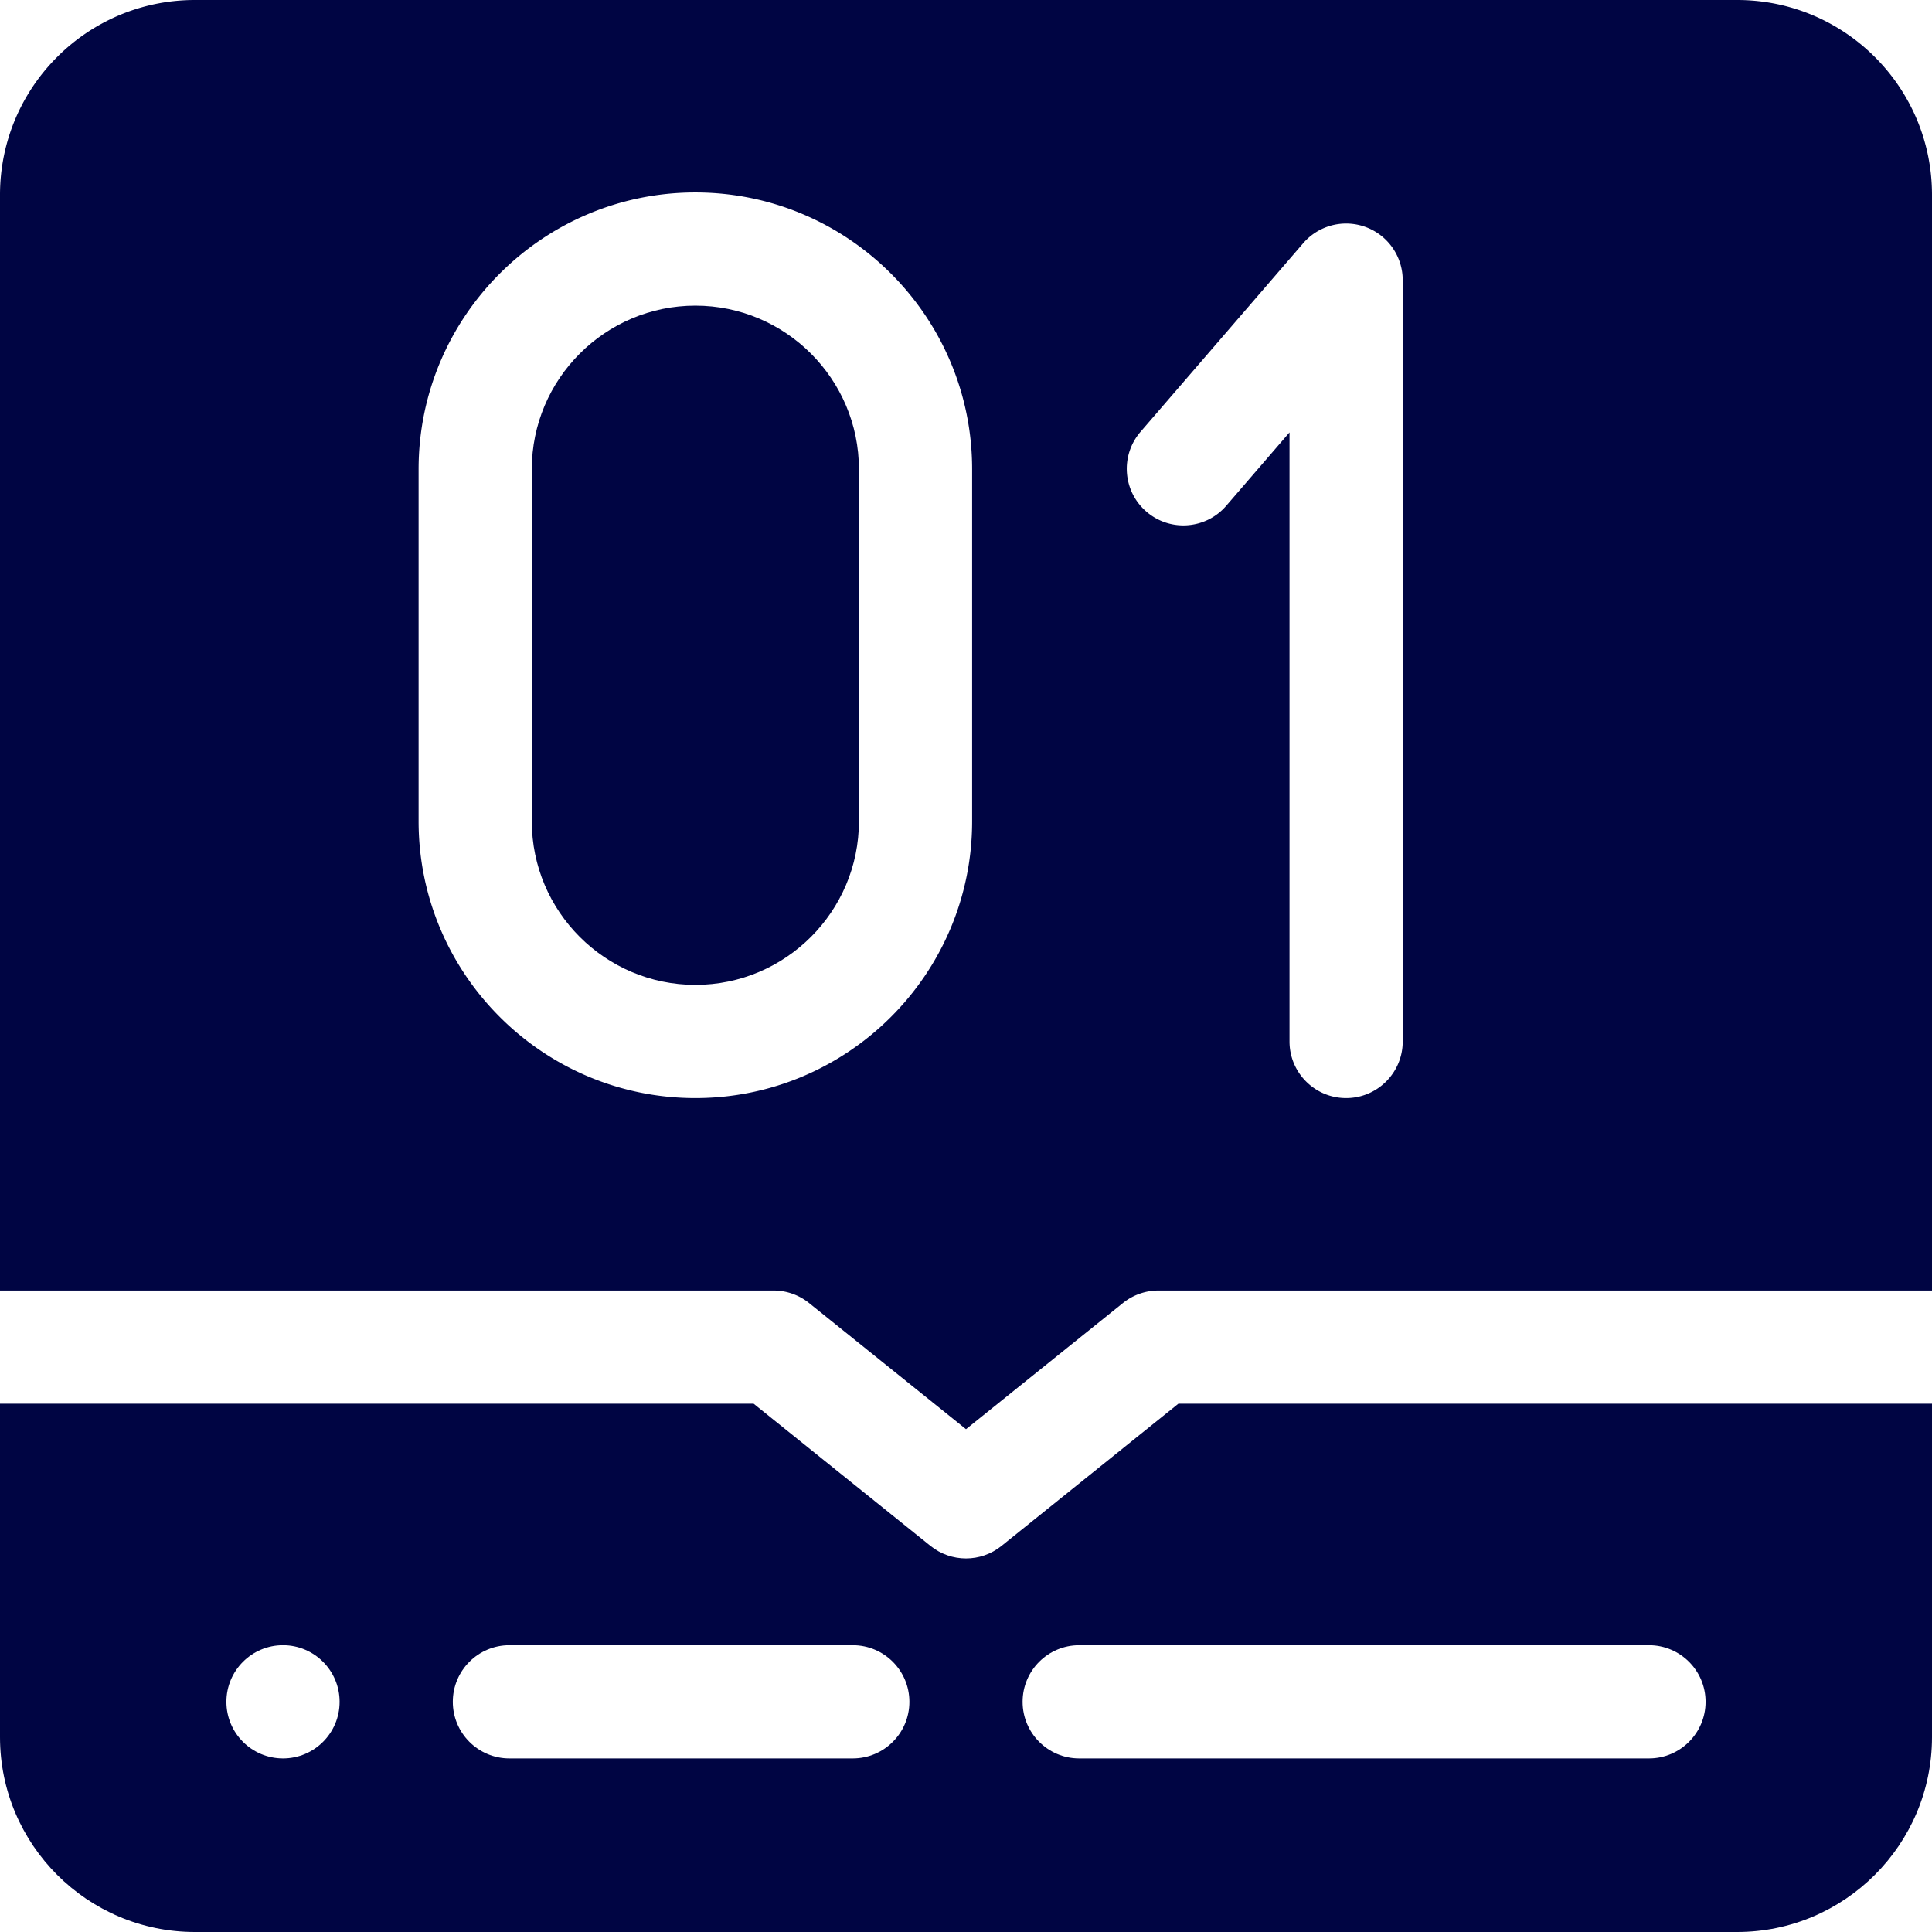
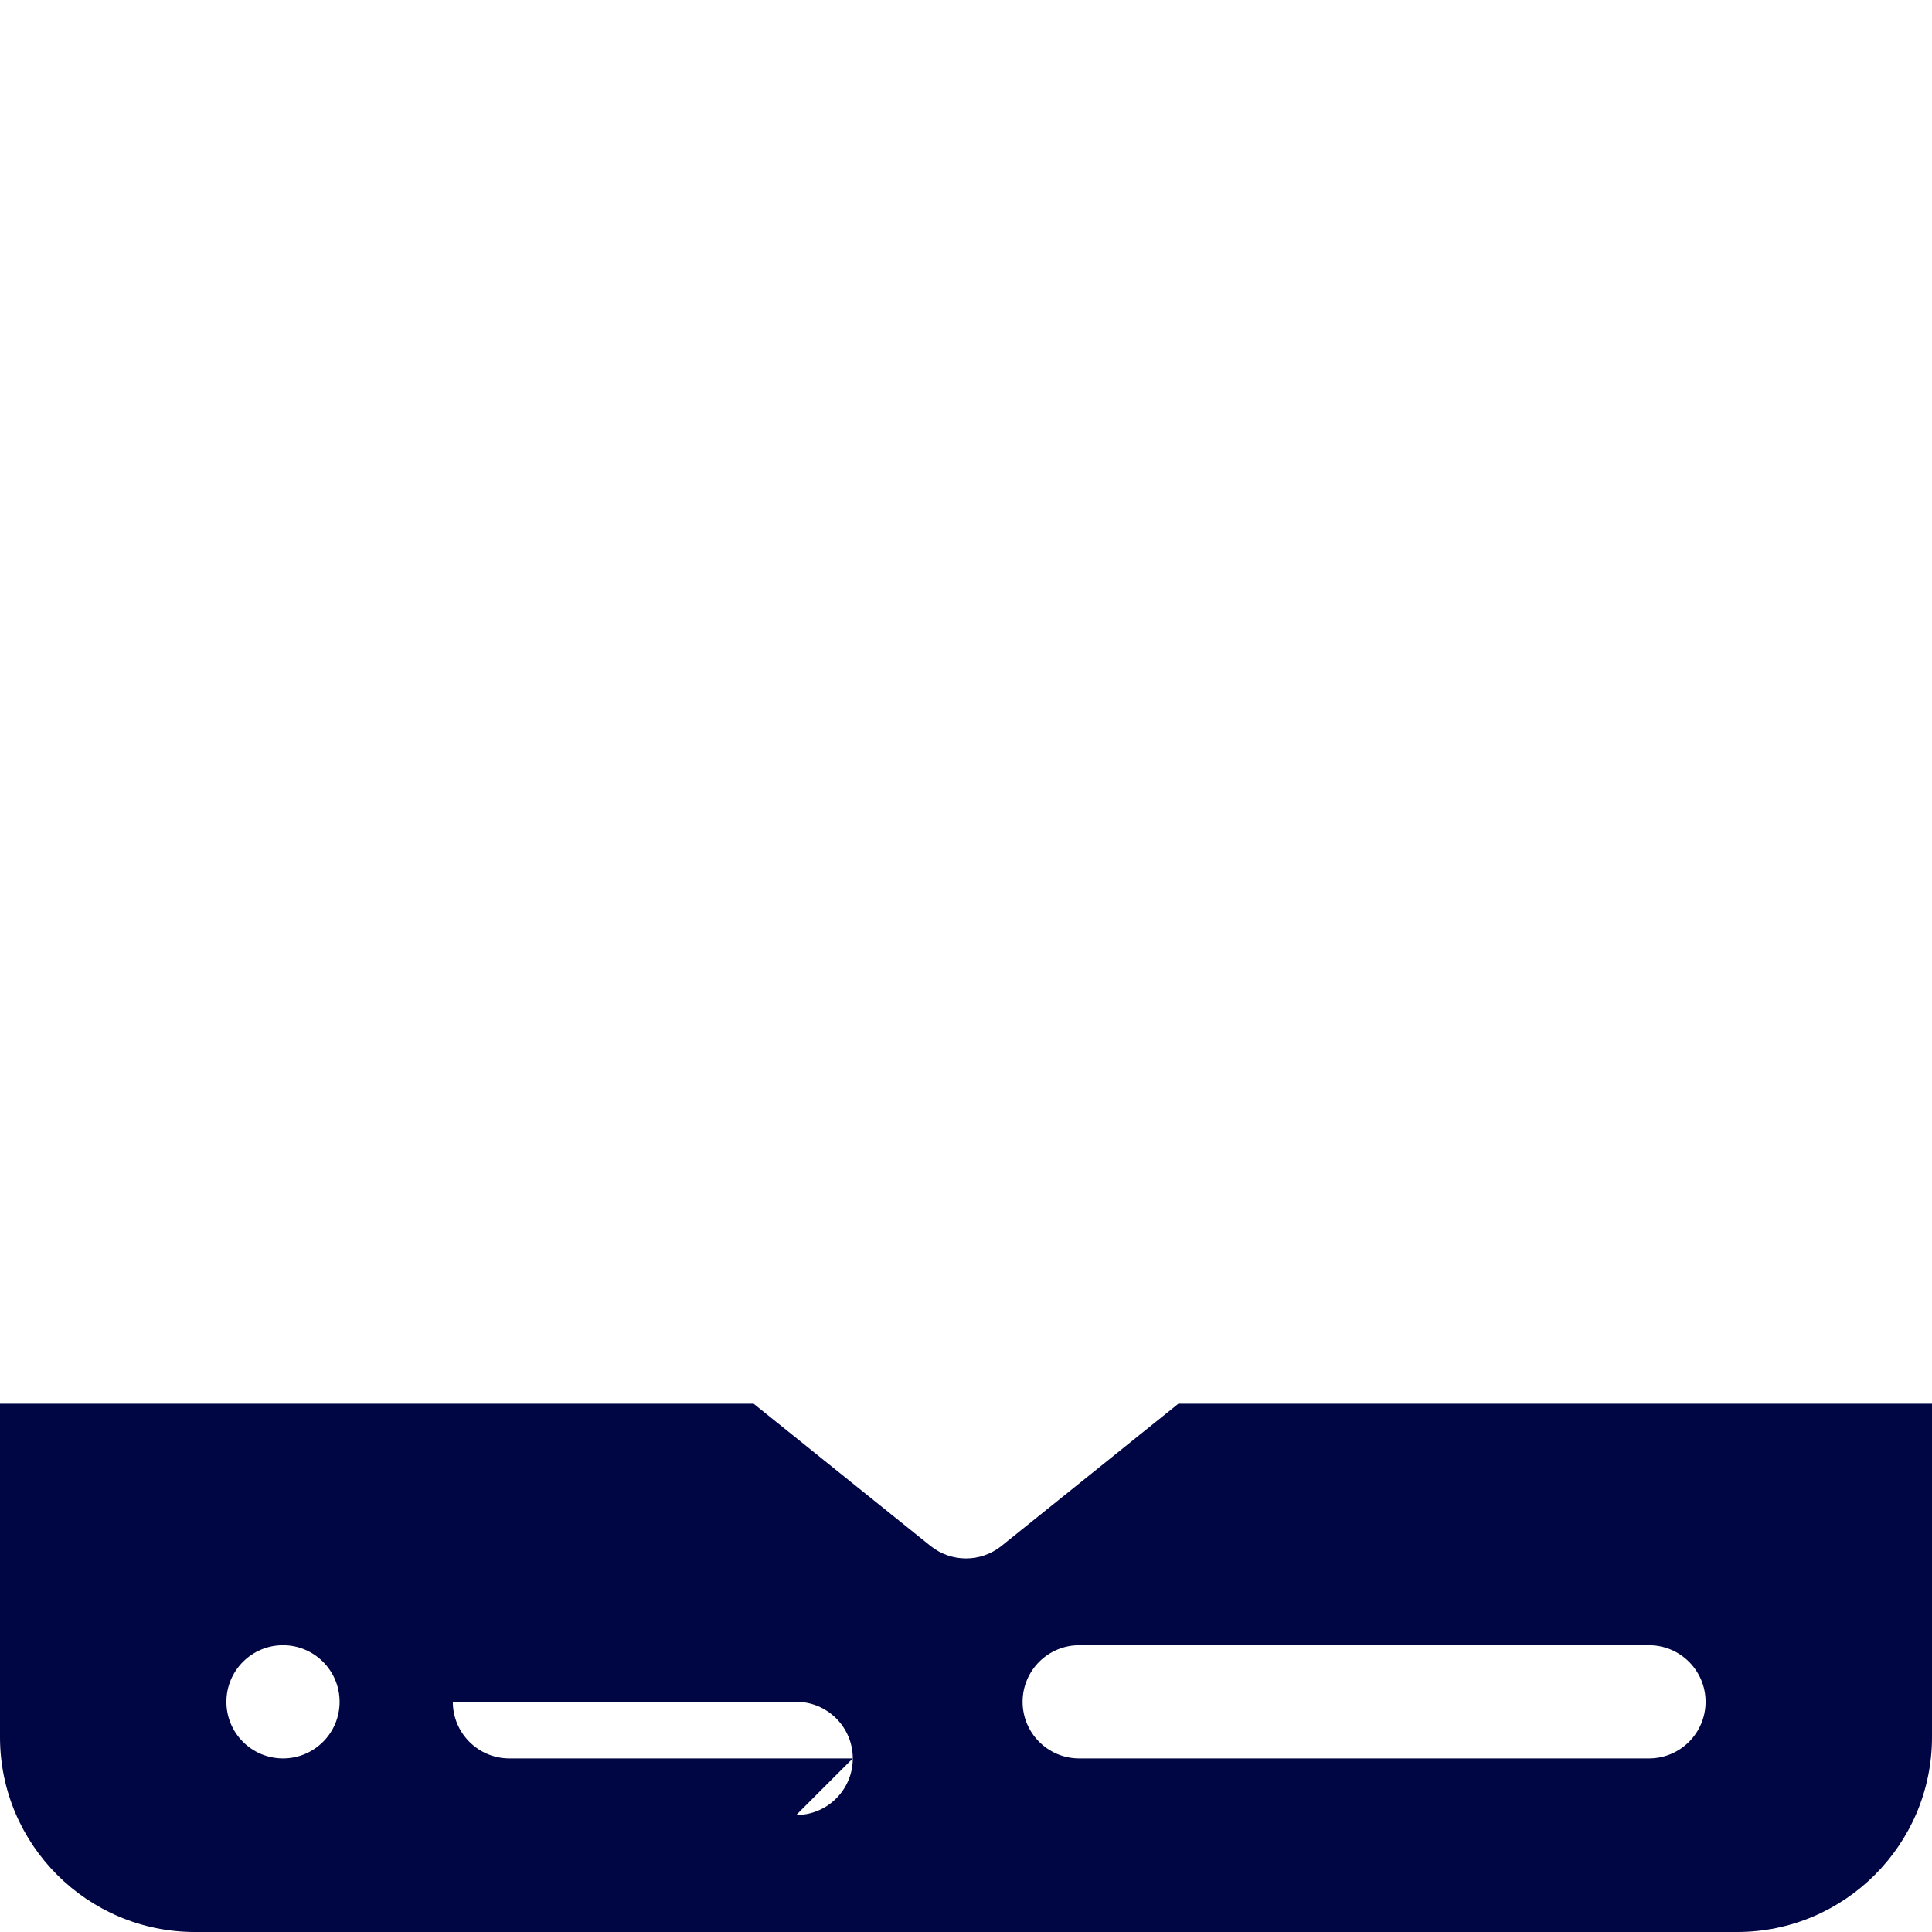
<svg xmlns="http://www.w3.org/2000/svg" width="512" height="512" x="0" y="0" viewBox="0 0 512 512" style="enable-background:new 0 0 512 512" xml:space="preserve" class="">
  <g>
-     <path d="M184.278 81c-23.9 0-43.345 19.444-43.345 43.346v93.309c0 23.901 19.445 43.346 43.345 43.346 23.901 0 43.346-19.444 43.346-43.346v-93.309c0-23.902-19.445-43.346-43.346-43.346z" fill="#000543" opacity="1" data-original="#000000" class="" />
-     <path d="M460.36 0H51.64C23.12 0 0 23.12 0 51.64V342h205c3.42 0 6.73 1.17 9.4 3.31l41.6 33.44 41.6-33.44c2.67-2.14 5.98-3.31 9.4-3.31h205V51.64C512 23.12 488.88 0 460.36 0zM257.624 217.654c0 40.443-32.903 73.346-73.346 73.346s-73.345-32.902-73.345-73.346v-93.309c0-40.443 32.902-73.346 73.345-73.346s73.346 32.902 73.346 73.346zM371.736 276c0 8.284-6.716 15-15 15s-15-6.716-15-15V114.593l-16.767 19.439c-5.411 6.273-14.882 6.972-21.156 1.562s-6.973-14.882-1.562-21.155l43.125-50a15.002 15.002 0 0 1 26.359 9.797V276z" fill="#000543" opacity="1" data-original="#000000" class="" />
-     <path d="m312.28 372-46.88 37.69c-2.75 2.21-6.07 3.31-9.4 3.31s-6.65-1.1-9.4-3.31L199.72 372H0v88.36C0 488.83 23.17 512 51.64 512h408.72c28.47 0 51.64-23.17 51.64-51.64V372zM75 466c-8.28 0-15-6.71-15-15 0-8.28 6.72-15 15-15s15 6.72 15 15c0 8.29-6.72 15-15 15zm151 0h-91c-8.28 0-15-6.72-15-15s6.72-15 15-15h91c8.28 0 15 6.72 15 15s-6.72 15-15 15zm211 0H286c-8.28 0-15-6.72-15-15s6.72-15 15-15h151c8.28 0 15 6.72 15 15s-6.72 15-15 15z" fill="#000543" opacity="1" data-original="#000000" class="" />
+     <path d="m312.28 372-46.88 37.69c-2.75 2.21-6.07 3.31-9.4 3.31s-6.65-1.1-9.4-3.31L199.72 372H0v88.36C0 488.83 23.17 512 51.64 512h408.72c28.47 0 51.64-23.17 51.64-51.64V372zM75 466c-8.28 0-15-6.71-15-15 0-8.28 6.72-15 15-15s15 6.72 15 15c0 8.29-6.72 15-15 15zm151 0h-91c-8.28 0-15-6.72-15-15h91c8.28 0 15 6.72 15 15s-6.72 15-15 15zm211 0H286c-8.28 0-15-6.72-15-15s6.72-15 15-15h151c8.28 0 15 6.72 15 15s-6.72 15-15 15z" fill="#000543" opacity="1" data-original="#000000" class="" />
  </g>
</svg>